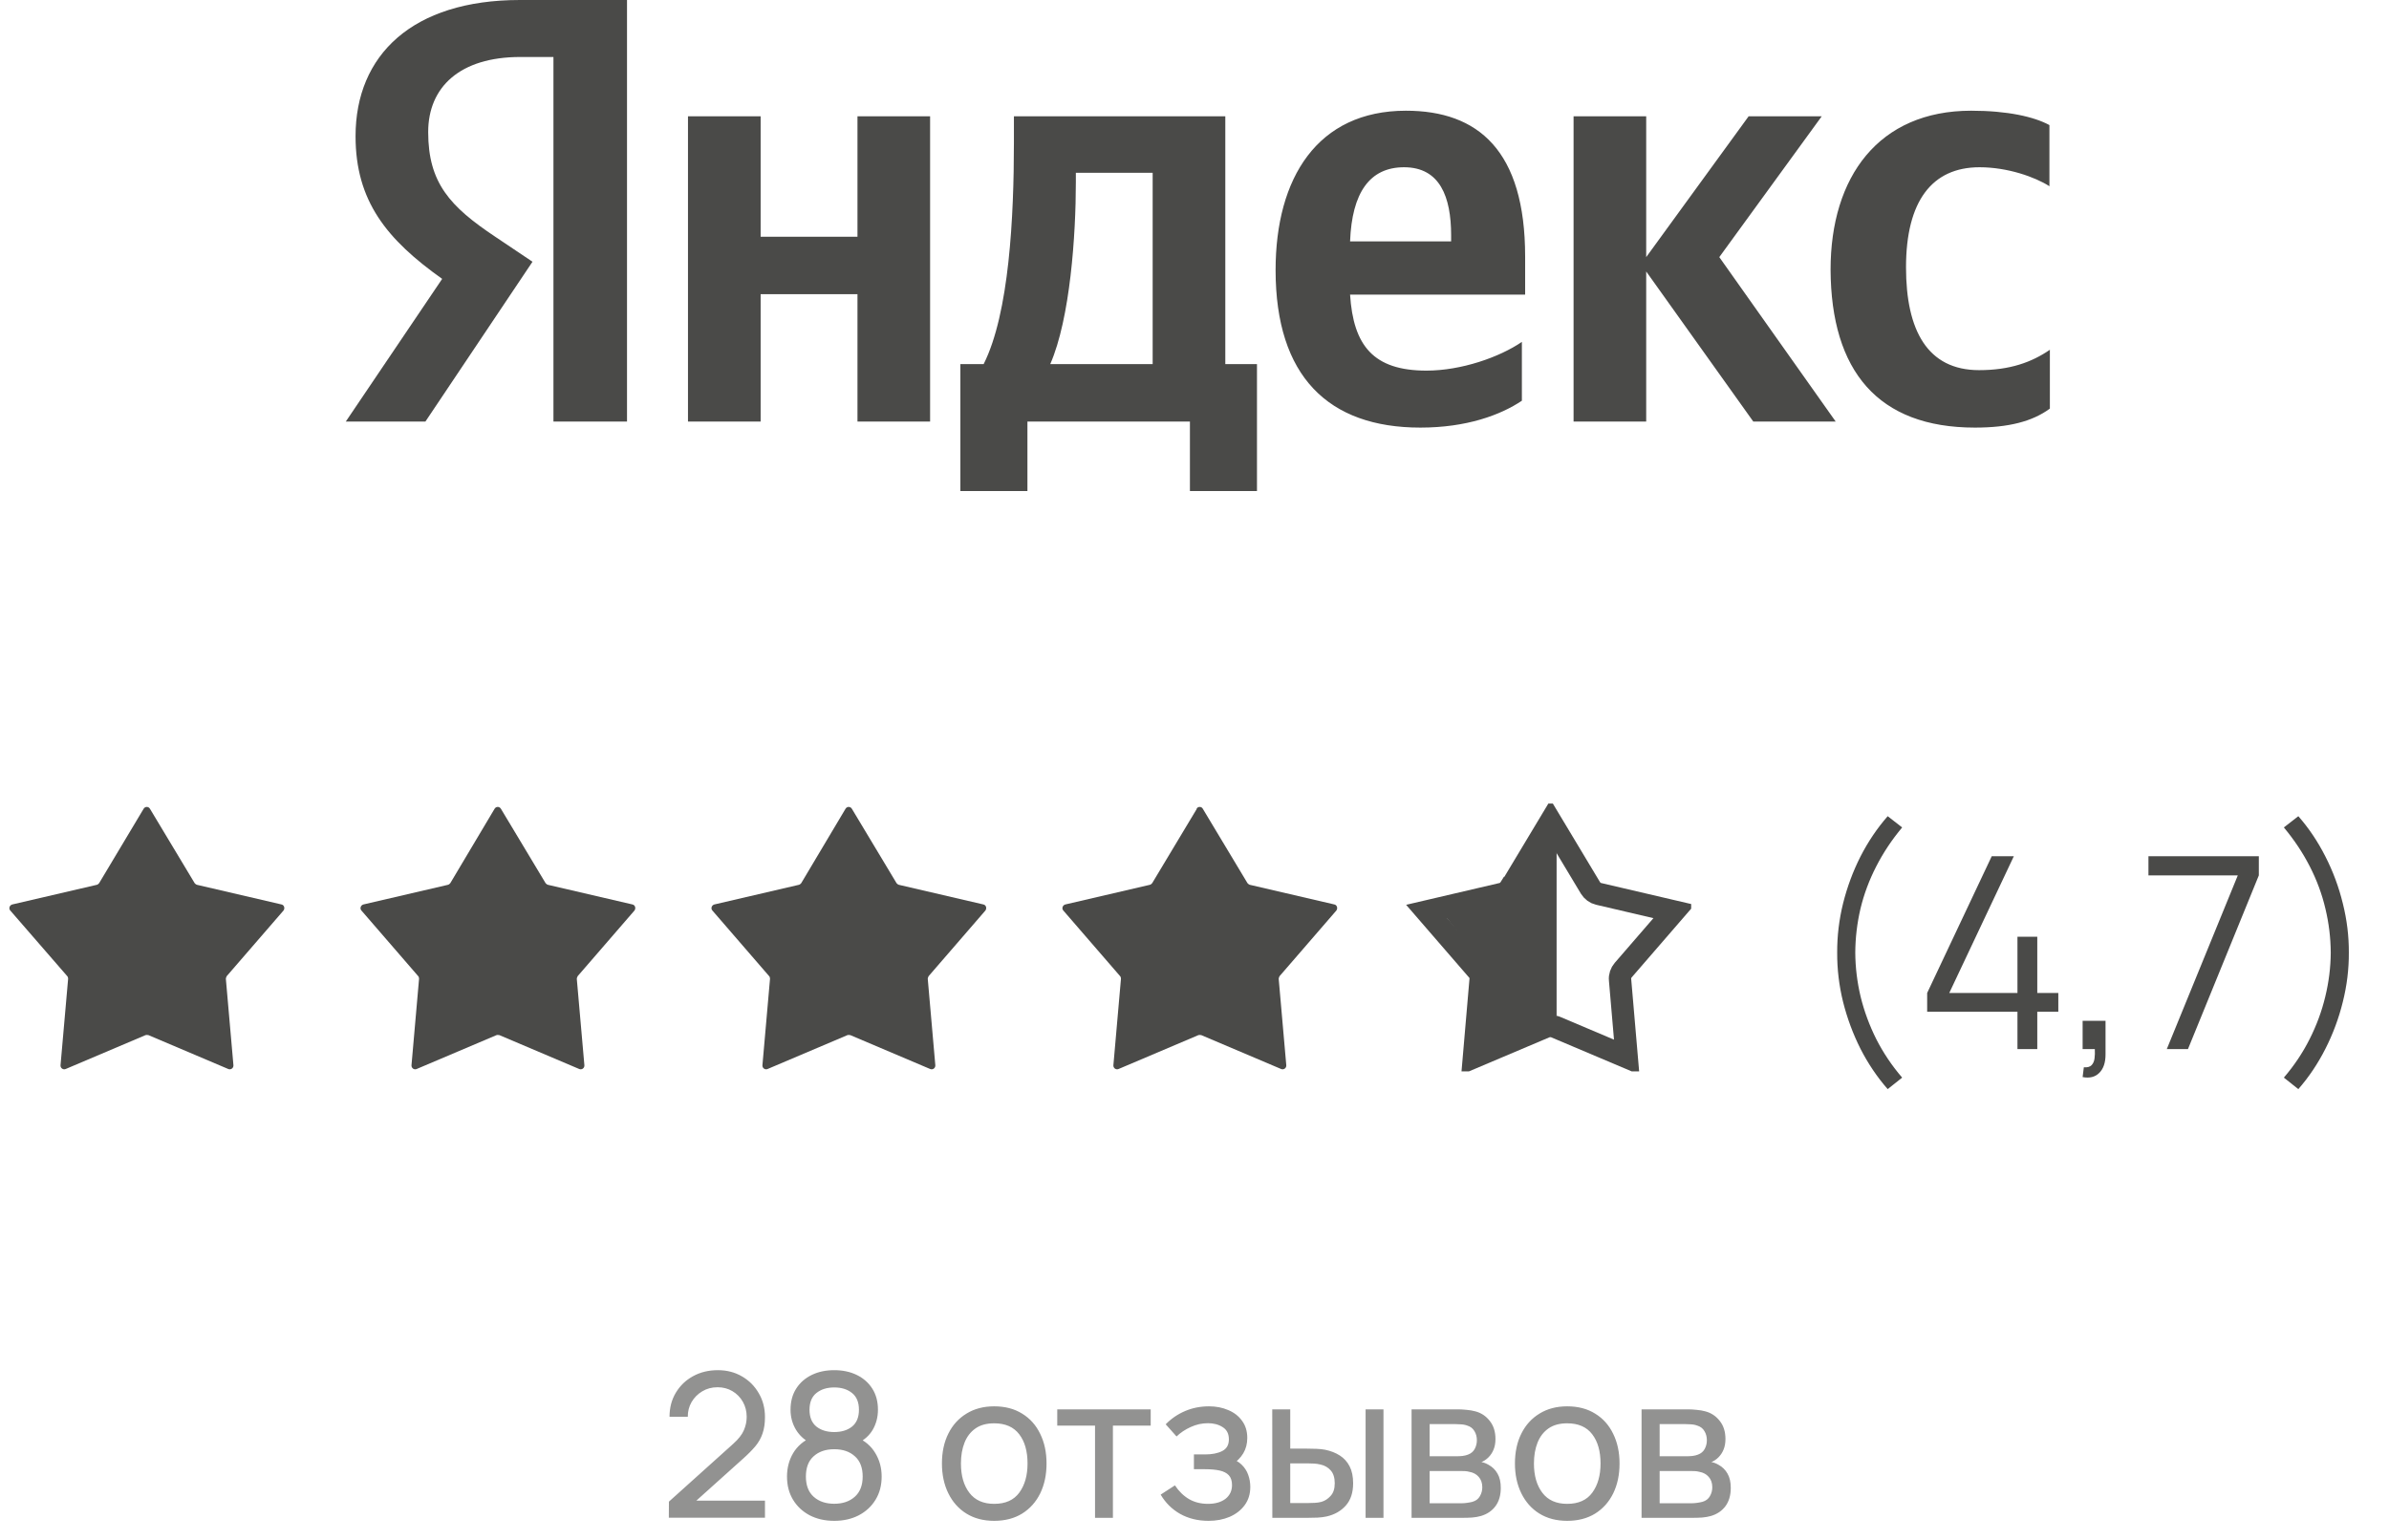
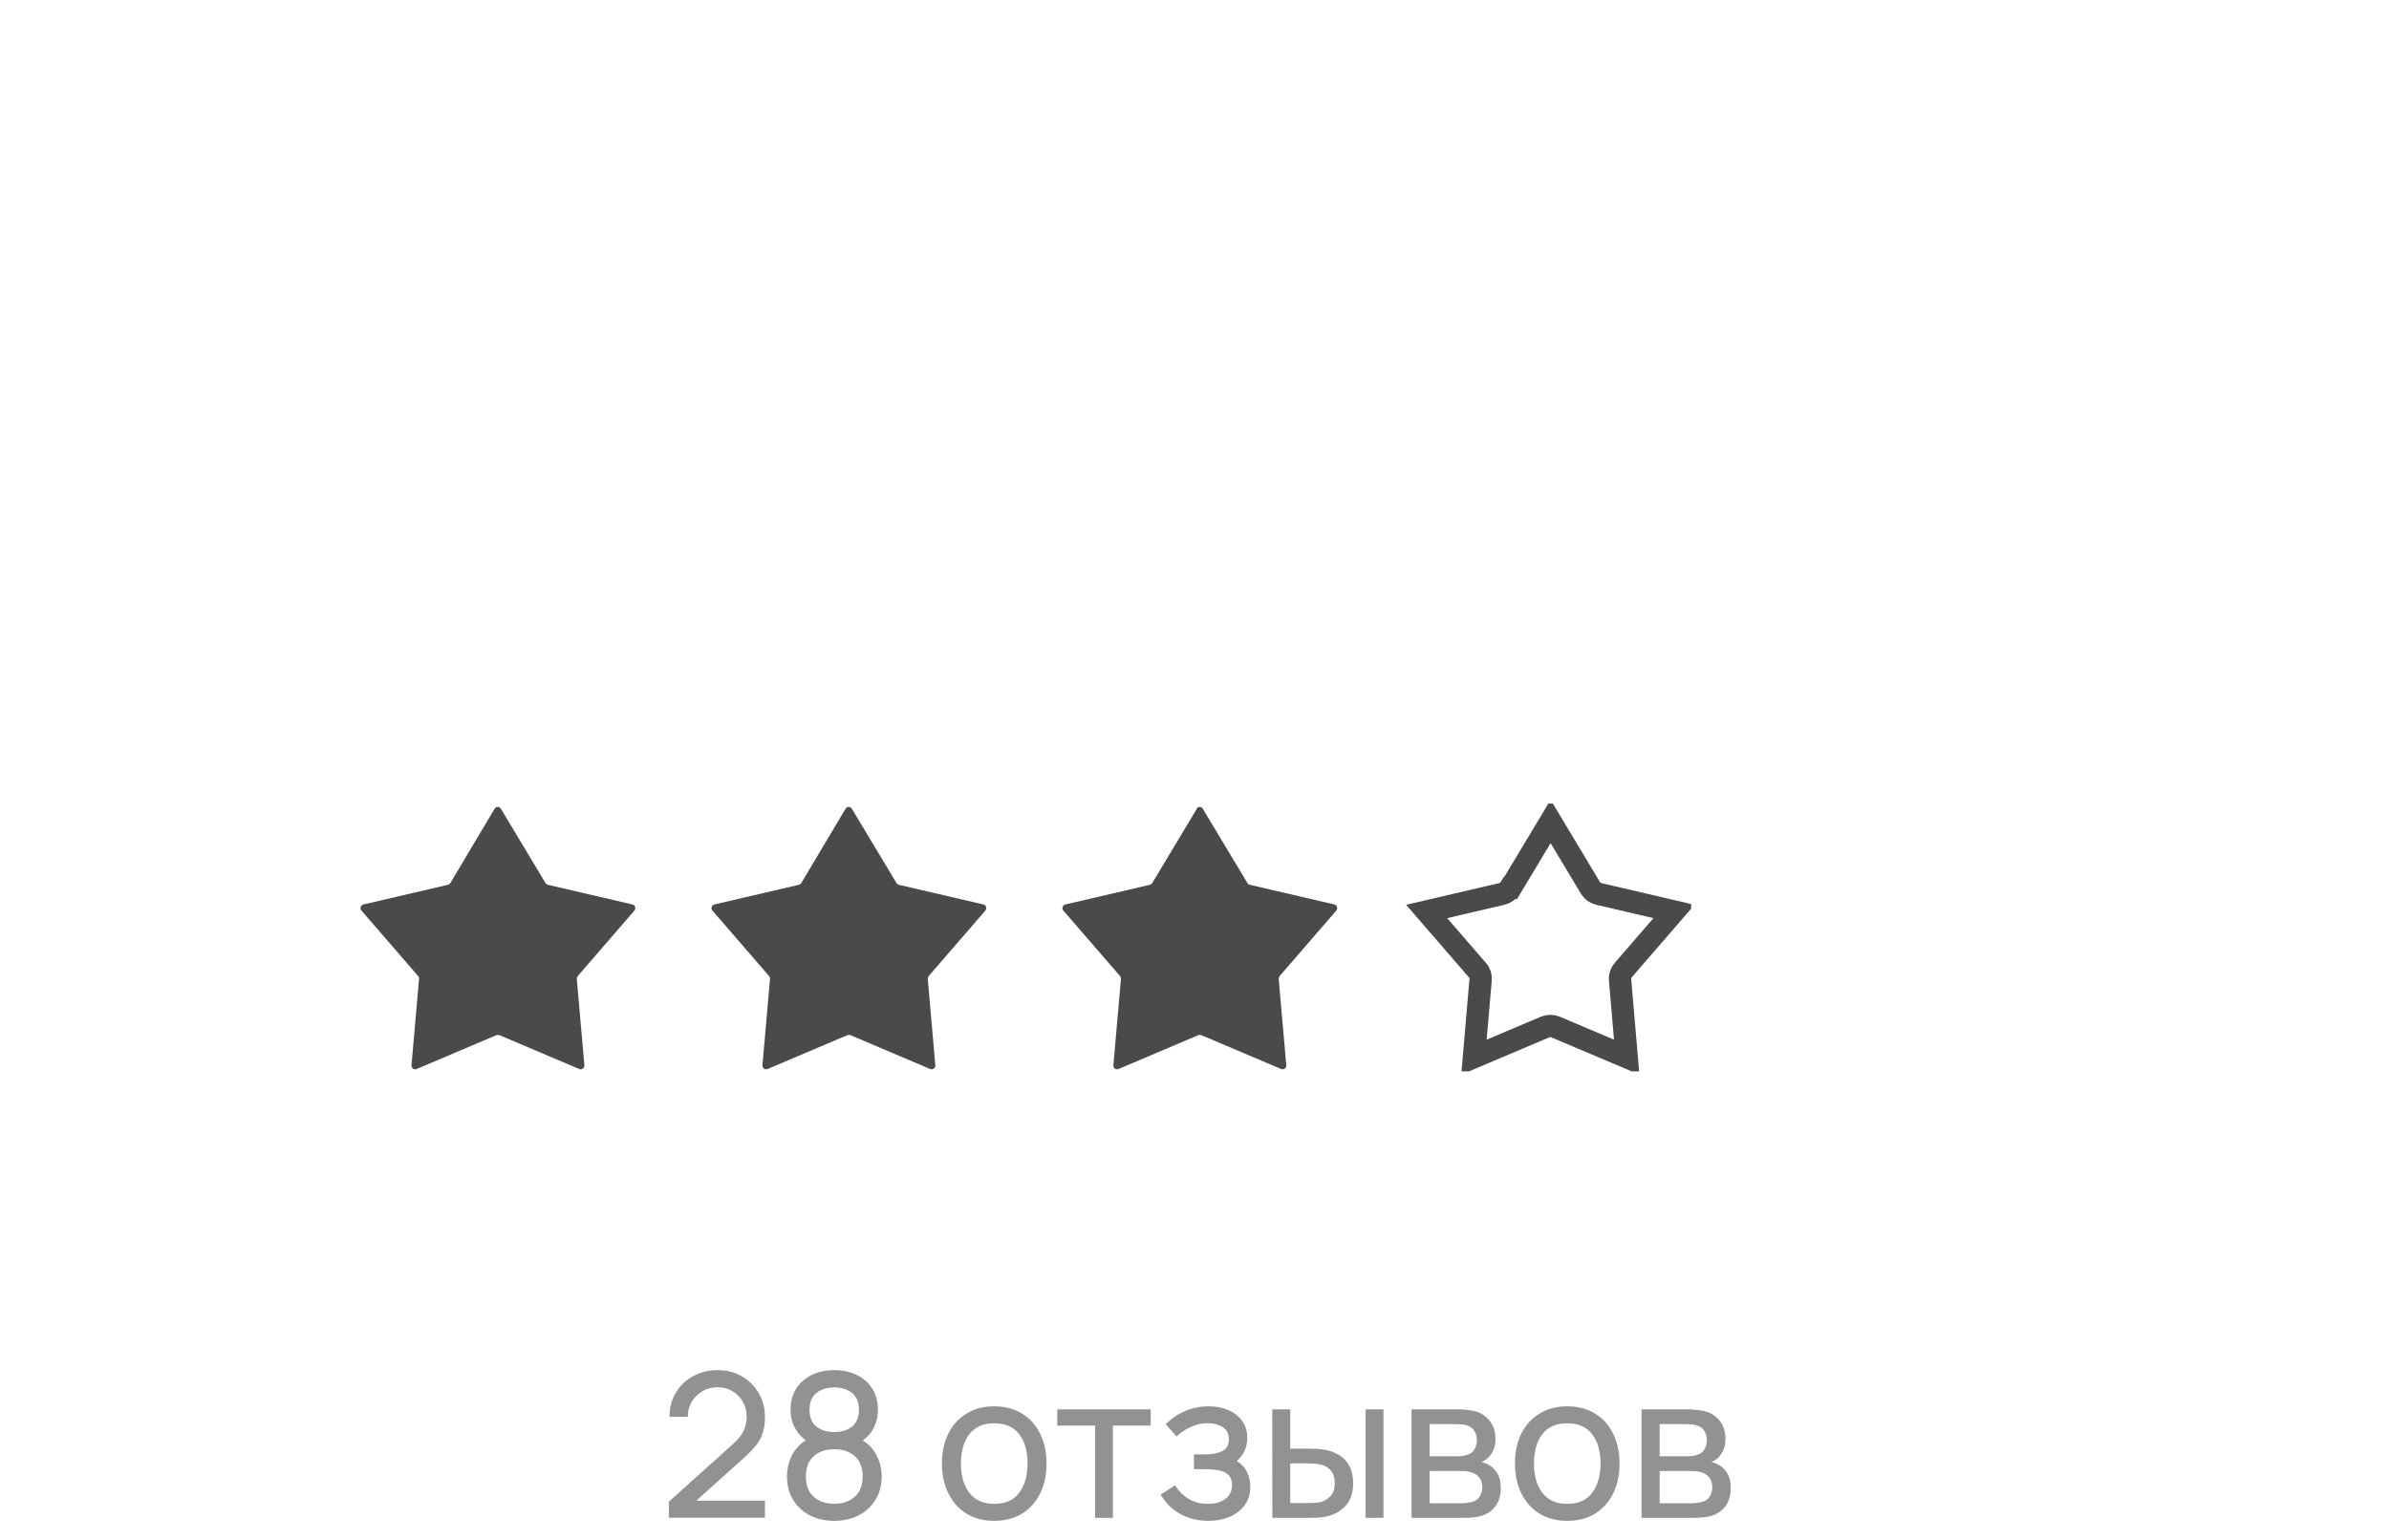
<svg xmlns="http://www.w3.org/2000/svg" width="107" height="69" viewBox="0 0 107 69" fill="none">
  <g clip-path="url(#clip0_238_1724)">
    <path d="M88.454 19.157C89.955 19.157 91.019 18.887 91.811 18.306V15.67C90.998 16.23 90.018 16.583 88.642 16.583C86.327 16.583 85.368 14.798 85.368 11.976C85.368 9.008 86.535 7.493 88.662 7.493C89.914 7.493 91.144 7.928 91.791 8.343V5.604C91.102 5.23 89.914 4.96 88.287 4.96C84.137 4.96 81.989 7.928 81.989 12.079C82.01 16.625 84.116 19.157 88.454 19.157ZM68.163 17.953V15.317C67.162 16.002 65.452 16.604 63.888 16.604C61.511 16.604 60.614 15.483 60.468 13.2H68.309V11.498C68.309 6.745 66.203 4.96 62.971 4.96C59.009 4.96 57.132 7.97 57.132 12.1C57.132 16.853 59.488 19.157 63.617 19.157C65.682 19.157 67.204 18.596 68.163 17.953ZM38.405 5.21V10.606H34.068V5.21H30.814V18.887H34.068V13.179H38.405V18.887H41.658V5.21H38.405ZM56.319 16.313H54.88V5.21H45.412V6.372C45.412 9.713 45.203 14.03 44.056 16.313H43.014V22H46.017V18.887H53.295V22H56.298V16.313H56.319ZM78.528 18.887H82.219L77.005 11.519L81.593 5.21H78.319L73.731 11.519V5.21H70.478V18.887H73.731V12.162L78.528 18.887ZM62.887 7.493C64.493 7.493 64.994 8.821 64.994 10.543V10.813H60.468C60.552 8.634 61.344 7.493 62.887 7.493ZM51.626 16.313H47.039C47.935 14.259 48.186 10.523 48.186 8.157V7.742H51.626V16.313Z" fill="#4A4A48" />
-     <path d="M28.104 18.887H24.788V2.553H23.307C20.596 2.553 19.178 3.902 19.178 5.915C19.178 8.198 20.159 9.257 22.181 10.606L23.85 11.726L19.053 18.887H15.487L19.804 12.494C17.322 10.73 15.925 9.008 15.925 6.102C15.925 2.47 18.469 0 23.287 0H28.083V18.887H28.104Z" fill="#4A4A48" />
  </g>
-   <path d="M84.547 48.794C84.075 48.254 83.669 47.652 83.329 46.988C82.993 46.32 82.733 45.62 82.549 44.888C82.369 44.156 82.281 43.42 82.285 42.68C82.281 41.94 82.369 41.204 82.549 40.472C82.733 39.736 82.993 39.036 83.329 38.372C83.669 37.708 84.075 37.106 84.547 36.566L85.195 37.07C84.731 37.626 84.343 38.21 84.031 38.822C83.719 39.43 83.485 40.058 83.329 40.706C83.177 41.354 83.099 42.012 83.095 42.68C83.099 43.34 83.179 43.998 83.335 44.654C83.495 45.306 83.729 45.94 84.037 46.556C84.349 47.168 84.735 47.742 85.195 48.278L84.547 48.794ZM90.359 47V45.326H86.315V44.486L89.207 38.36H90.197L87.305 44.486H90.359V41.966H91.247V44.486H92.189V45.326H91.247V47H90.359ZM93.278 48.254L93.332 47.816C93.492 47.828 93.608 47.796 93.68 47.72C93.752 47.644 93.796 47.542 93.812 47.414C93.828 47.286 93.832 47.148 93.824 47H93.278V45.734H94.304V47.24C94.304 47.608 94.21 47.884 94.022 48.068C93.838 48.252 93.59 48.314 93.278 48.254ZM97.048 47L100.228 39.218H96.226V38.36H101.17V39.218L97.996 47H97.048ZM102.939 48.794L102.291 48.278C102.751 47.742 103.135 47.168 103.443 46.556C103.755 45.94 103.989 45.306 104.145 44.654C104.305 43.998 104.387 43.34 104.391 42.68C104.387 42.012 104.307 41.354 104.151 40.706C103.999 40.058 103.767 39.43 103.455 38.822C103.143 38.21 102.755 37.626 102.291 37.07L102.939 36.566C103.411 37.106 103.815 37.708 104.151 38.372C104.491 39.036 104.751 39.736 104.931 40.472C105.115 41.204 105.205 41.94 105.201 42.68C105.205 43.42 105.115 44.156 104.931 44.888C104.751 45.62 104.491 46.32 104.151 46.988C103.815 47.652 103.411 48.254 102.939 48.794Z" fill="#4A4A48" />
  <g clip-path="url(#clip1_238_1724)">
-     <path d="M6.434 36.232C6.5 36.124 6.649 36.124 6.715 36.232L8.718 39.566C8.718 39.566 8.775 39.632 8.825 39.641L12.606 40.52C12.73 40.545 12.771 40.694 12.697 40.793L10.157 43.729C10.157 43.729 10.116 43.804 10.116 43.853L10.455 47.726C10.463 47.851 10.339 47.942 10.223 47.892L6.649 46.375C6.649 46.375 6.558 46.358 6.517 46.375L2.943 47.892C2.827 47.942 2.703 47.851 2.711 47.726L3.051 43.853C3.051 43.812 3.042 43.762 3.009 43.729L0.461 40.793C0.378 40.702 0.428 40.553 0.552 40.52L4.333 39.641C4.374 39.632 4.416 39.599 4.44 39.566L6.434 36.232Z" fill="#4A4A48" />
    <path d="M22.153 36.232C22.219 36.124 22.368 36.124 22.434 36.232L24.436 39.566C24.436 39.566 24.494 39.632 24.544 39.641L28.325 40.52C28.449 40.545 28.49 40.694 28.416 40.793L25.876 43.729C25.876 43.729 25.834 43.804 25.834 43.853L26.174 47.726C26.182 47.851 26.058 47.942 25.942 47.892L22.368 46.375C22.368 46.375 22.277 46.358 22.236 46.375L18.662 47.892C18.546 47.942 18.422 47.851 18.43 47.726L18.769 43.853C18.769 43.812 18.761 43.762 18.728 43.729L16.188 40.793C16.105 40.702 16.155 40.553 16.279 40.52L20.06 39.641C20.101 39.632 20.143 39.599 20.168 39.566L22.153 36.232Z" fill="#4A4A48" />
    <path d="M37.871 36.232C37.937 36.124 38.086 36.124 38.153 36.232L40.155 39.566C40.155 39.566 40.212 39.632 40.262 39.641L44.043 40.52C44.167 40.545 44.208 40.694 44.134 40.793L41.594 43.729C41.594 43.729 41.553 43.804 41.553 43.853L41.892 47.726C41.9 47.851 41.776 47.942 41.66 47.892L38.086 46.375C38.086 46.375 37.995 46.358 37.954 46.375L34.38 47.892C34.264 47.942 34.14 47.851 34.148 47.726L34.488 43.853C34.488 43.812 34.479 43.762 34.446 43.729L31.907 40.793C31.824 40.702 31.873 40.553 31.997 40.52L35.778 39.641C35.82 39.632 35.861 39.599 35.886 39.566L37.871 36.232Z" fill="#4A4A48" />
    <path d="M53.59 36.232C53.656 36.124 53.813 36.124 53.871 36.232L55.873 39.566C55.873 39.566 55.931 39.632 55.981 39.641L59.762 40.52C59.886 40.545 59.927 40.694 59.853 40.793L57.313 43.729C57.313 43.729 57.271 43.804 57.271 43.853L57.611 47.726C57.619 47.851 57.495 47.942 57.379 47.892L53.805 46.375C53.805 46.375 53.714 46.358 53.673 46.375L50.099 47.892C49.983 47.942 49.859 47.851 49.867 47.726L50.206 43.853C50.206 43.812 50.198 43.762 50.165 43.729L47.625 40.793C47.542 40.702 47.592 40.553 47.716 40.52L51.497 39.641C51.538 39.632 51.58 39.599 51.605 39.566L53.606 36.232H53.59Z" fill="#4A4A48" />
    <path d="M67.662 39.781L69.449 36.804L71.236 39.781C71.319 39.914 71.451 40.014 71.6 40.047L74.975 40.835L72.7 43.464C72.601 43.58 72.543 43.737 72.56 43.895L72.858 47.361L69.664 46.009C69.523 45.951 69.358 45.951 69.209 46.009L66.016 47.361L66.314 43.895C66.33 43.737 66.281 43.58 66.173 43.464L63.898 40.835L67.273 40.047C67.422 40.014 67.555 39.914 67.637 39.781H67.662Z" stroke="#4A4A48" />
-     <path d="M69.718 45.5V37L67.71 40L64.697 41L66.705 43.5L66.203 47L69.718 45.5Z" fill="#4A4A48" />
  </g>
  <path opacity="0.6" d="M29.956 67.996L29.96 67.275L32.836 64.688C33.076 64.472 33.236 64.268 33.317 64.076C33.401 63.881 33.443 63.681 33.443 63.477C33.443 63.228 33.386 63.004 33.272 62.803C33.158 62.602 33.002 62.443 32.804 62.325C32.609 62.209 32.387 62.15 32.138 62.15C31.88 62.15 31.651 62.212 31.45 62.334C31.249 62.455 31.09 62.615 30.973 62.816C30.859 63.017 30.803 63.236 30.806 63.473H29.987C29.987 63.065 30.082 62.705 30.271 62.393C30.46 62.078 30.716 61.832 31.04 61.655C31.367 61.475 31.738 61.385 32.152 61.385C32.554 61.385 32.914 61.478 33.232 61.664C33.55 61.847 33.8 62.097 33.983 62.416C34.169 62.73 34.262 63.087 34.262 63.486C34.262 63.769 34.226 64.013 34.154 64.22C34.085 64.427 33.977 64.619 33.83 64.796C33.683 64.97 33.499 65.156 33.277 65.354L30.887 67.501L30.784 67.231H34.262V67.996H29.956ZM37.364 68.135C36.95 68.135 36.584 68.052 36.266 67.888C35.948 67.719 35.699 67.487 35.519 67.19C35.339 66.893 35.249 66.546 35.249 66.15C35.249 65.763 35.341 65.414 35.524 65.102C35.71 64.79 35.989 64.55 36.361 64.382L36.347 64.674C36.044 64.528 35.812 64.32 35.65 64.053C35.488 63.783 35.407 63.485 35.407 63.158C35.407 62.792 35.491 62.477 35.659 62.213C35.827 61.949 36.058 61.745 36.352 61.601C36.646 61.457 36.983 61.385 37.364 61.385C37.745 61.385 38.083 61.457 38.377 61.601C38.671 61.745 38.902 61.949 39.07 62.213C39.238 62.477 39.322 62.792 39.322 63.158C39.322 63.485 39.245 63.782 39.092 64.049C38.939 64.313 38.704 64.522 38.386 64.674L38.368 64.386C38.74 64.549 39.019 64.787 39.205 65.102C39.394 65.414 39.488 65.763 39.488 66.15C39.488 66.546 39.397 66.893 39.214 67.19C39.034 67.487 38.783 67.719 38.462 67.888C38.144 68.052 37.778 68.135 37.364 68.135ZM37.364 67.37C37.742 67.37 38.048 67.266 38.282 67.059C38.519 66.85 38.638 66.546 38.638 66.15C38.638 65.751 38.521 65.448 38.287 65.242C38.056 65.031 37.748 64.927 37.364 64.927C36.983 64.927 36.676 65.031 36.442 65.242C36.211 65.448 36.095 65.751 36.095 66.15C36.095 66.546 36.212 66.85 36.446 67.059C36.68 67.266 36.986 67.37 37.364 67.37ZM37.364 64.157C37.694 64.157 37.961 64.075 38.165 63.91C38.369 63.742 38.471 63.491 38.471 63.158C38.471 62.825 38.369 62.576 38.165 62.411C37.961 62.243 37.694 62.159 37.364 62.159C37.037 62.159 36.77 62.243 36.563 62.411C36.359 62.576 36.257 62.825 36.257 63.158C36.257 63.491 36.359 63.742 36.563 63.91C36.77 64.075 37.037 64.157 37.364 64.157ZM44.528 68.135C44.045 68.135 43.628 68.025 43.277 67.806C42.929 67.588 42.661 67.284 42.472 66.897C42.283 66.51 42.188 66.067 42.188 65.566C42.188 65.055 42.284 64.609 42.476 64.225C42.668 63.84 42.94 63.542 43.291 63.329C43.642 63.113 44.054 63.005 44.528 63.005C45.014 63.005 45.433 63.114 45.784 63.334C46.135 63.55 46.403 63.851 46.589 64.238C46.778 64.622 46.873 65.064 46.873 65.566C46.873 66.073 46.778 66.519 46.589 66.906C46.4 67.29 46.13 67.592 45.779 67.811C45.428 68.027 45.011 68.135 44.528 68.135ZM44.528 67.374C45.032 67.374 45.407 67.207 45.653 66.871C45.899 66.534 46.022 66.1 46.022 65.566C46.022 65.016 45.898 64.58 45.649 64.256C45.4 63.929 45.026 63.766 44.528 63.766C44.189 63.766 43.91 63.842 43.691 63.995C43.472 64.148 43.309 64.359 43.201 64.629C43.093 64.9 43.039 65.212 43.039 65.566C43.039 66.112 43.165 66.549 43.417 66.879C43.669 67.21 44.039 67.374 44.528 67.374ZM49.045 68V63.869H47.353V63.14H51.538V63.869H49.846V68H49.045ZM54.131 68.135C53.651 68.135 53.227 68.031 52.858 67.825C52.489 67.615 52.198 67.326 51.985 66.96L52.624 66.546C52.801 66.814 53.012 67.019 53.258 67.163C53.504 67.304 53.785 67.374 54.1 67.374C54.43 67.374 54.692 67.299 54.887 67.15C55.082 66.996 55.18 66.791 55.18 66.533C55.18 66.341 55.132 66.194 55.036 66.092C54.94 65.99 54.802 65.919 54.622 65.88C54.442 65.841 54.227 65.822 53.978 65.822H53.474V65.16H53.974C54.289 65.16 54.545 65.109 54.743 65.007C54.941 64.906 55.04 64.731 55.04 64.486C55.04 64.234 54.947 64.05 54.761 63.937C54.578 63.819 54.359 63.761 54.104 63.761C53.834 63.761 53.576 63.818 53.33 63.932C53.084 64.043 52.873 64.184 52.696 64.355L52.21 63.81C52.462 63.553 52.751 63.355 53.078 63.217C53.408 63.075 53.767 63.005 54.154 63.005C54.466 63.005 54.751 63.06 55.009 63.172C55.27 63.279 55.477 63.44 55.63 63.653C55.786 63.863 55.864 64.12 55.864 64.422C55.864 64.68 55.804 64.91 55.684 65.111C55.564 65.312 55.387 65.487 55.153 65.638L55.121 65.354C55.319 65.402 55.483 65.49 55.612 65.62C55.744 65.746 55.841 65.895 55.904 66.07C55.967 66.243 55.999 66.425 55.999 66.614C55.999 66.932 55.915 67.205 55.747 67.433C55.582 67.658 55.358 67.832 55.076 67.955C54.794 68.075 54.479 68.135 54.131 68.135ZM56.986 68L56.982 63.14H57.788V64.9H58.53C58.671 64.9 58.815 64.903 58.962 64.909C59.109 64.915 59.236 64.928 59.344 64.949C59.596 65 59.817 65.085 60.006 65.206C60.195 65.326 60.342 65.487 60.447 65.692C60.552 65.895 60.605 66.149 60.605 66.452C60.605 66.872 60.495 67.205 60.276 67.451C60.06 67.694 59.776 67.856 59.425 67.937C59.306 67.964 59.167 67.982 59.011 67.991C58.858 67.997 58.713 68 58.575 68H56.986ZM57.788 67.338H58.589C58.678 67.338 58.779 67.335 58.89 67.329C59.001 67.323 59.1 67.308 59.187 67.284C59.34 67.24 59.477 67.151 59.596 67.019C59.719 66.887 59.781 66.698 59.781 66.452C59.781 66.203 59.721 66.011 59.601 65.876C59.484 65.741 59.33 65.653 59.138 65.611C59.05 65.59 58.959 65.576 58.863 65.57C58.767 65.564 58.675 65.561 58.589 65.561H57.788V67.338ZM61.163 68V63.14H61.964V68H61.163ZM63.222 68V63.14H65.292C65.415 63.14 65.547 63.148 65.688 63.163C65.832 63.175 65.963 63.197 66.08 63.23C66.341 63.299 66.555 63.441 66.723 63.657C66.894 63.87 66.98 64.141 66.98 64.468C66.98 64.65 66.951 64.809 66.894 64.945C66.84 65.079 66.762 65.197 66.66 65.296C66.615 65.341 66.566 65.381 66.512 65.417C66.458 65.453 66.404 65.481 66.35 65.502C66.455 65.52 66.561 65.561 66.669 65.624C66.84 65.717 66.974 65.847 67.07 66.016C67.169 66.183 67.218 66.398 67.218 66.659C67.218 66.989 67.139 67.262 66.98 67.478C66.821 67.691 66.602 67.838 66.323 67.919C66.206 67.952 66.077 67.975 65.936 67.987C65.795 67.996 65.658 68 65.526 68H63.222ZM64.032 67.347H65.481C65.544 67.347 65.619 67.341 65.706 67.329C65.796 67.317 65.876 67.302 65.945 67.284C66.101 67.24 66.213 67.156 66.282 67.032C66.354 66.909 66.39 66.776 66.39 66.632C66.39 66.44 66.336 66.284 66.228 66.164C66.123 66.044 65.984 65.969 65.81 65.939C65.747 65.921 65.678 65.91 65.603 65.907C65.531 65.904 65.466 65.903 65.409 65.903H64.032V67.347ZM64.032 65.242H65.238C65.322 65.242 65.411 65.237 65.504 65.228C65.597 65.216 65.678 65.197 65.747 65.169C65.885 65.118 65.985 65.034 66.048 64.918C66.114 64.797 66.147 64.667 66.147 64.526C66.147 64.37 66.111 64.234 66.039 64.117C65.97 63.996 65.864 63.914 65.72 63.869C65.624 63.833 65.516 63.813 65.396 63.81C65.279 63.804 65.204 63.801 65.171 63.801H64.032V65.242ZM70.192 68.135C69.709 68.135 69.292 68.025 68.941 67.806C68.593 67.588 68.325 67.284 68.136 66.897C67.947 66.51 67.852 66.067 67.852 65.566C67.852 65.055 67.948 64.609 68.14 64.225C68.332 63.84 68.604 63.542 68.955 63.329C69.306 63.113 69.718 63.005 70.192 63.005C70.678 63.005 71.097 63.114 71.448 63.334C71.799 63.55 72.067 63.851 72.253 64.238C72.442 64.622 72.537 65.064 72.537 65.566C72.537 66.073 72.442 66.519 72.253 66.906C72.064 67.29 71.794 67.592 71.443 67.811C71.092 68.027 70.675 68.135 70.192 68.135ZM70.192 67.374C70.696 67.374 71.071 67.207 71.317 66.871C71.563 66.534 71.686 66.1 71.686 65.566C71.686 65.016 71.562 64.58 71.313 64.256C71.064 63.929 70.69 63.766 70.192 63.766C69.853 63.766 69.574 63.842 69.355 63.995C69.136 64.148 68.973 64.359 68.865 64.629C68.757 64.9 68.703 65.212 68.703 65.566C68.703 66.112 68.829 66.549 69.081 66.879C69.333 67.21 69.703 67.374 70.192 67.374ZM73.523 68V63.14H75.593C75.716 63.14 75.848 63.148 75.989 63.163C76.133 63.175 76.263 63.197 76.38 63.23C76.641 63.299 76.856 63.441 77.024 63.657C77.195 63.87 77.281 64.141 77.281 64.468C77.281 64.65 77.252 64.809 77.195 64.945C77.141 65.079 77.063 65.197 76.961 65.296C76.916 65.341 76.867 65.381 76.812 65.417C76.758 65.453 76.704 65.481 76.65 65.502C76.755 65.52 76.862 65.561 76.97 65.624C77.141 65.717 77.275 65.847 77.371 66.016C77.469 66.183 77.519 66.398 77.519 66.659C77.519 66.989 77.439 67.262 77.281 67.478C77.121 67.691 76.903 67.838 76.624 67.919C76.507 67.952 76.377 67.975 76.237 67.987C76.096 67.996 75.959 68 75.827 68H73.523ZM74.333 67.347H75.782C75.845 67.347 75.92 67.341 76.007 67.329C76.097 67.317 76.177 67.302 76.246 67.284C76.401 67.24 76.514 67.156 76.583 67.032C76.655 66.909 76.691 66.776 76.691 66.632C76.691 66.44 76.637 66.284 76.529 66.164C76.424 66.044 76.284 65.969 76.111 65.939C76.047 65.921 75.978 65.91 75.903 65.907C75.832 65.904 75.767 65.903 75.71 65.903H74.333V67.347ZM74.333 65.242H75.539C75.623 65.242 75.712 65.237 75.805 65.228C75.897 65.216 75.978 65.197 76.047 65.169C76.186 65.118 76.286 65.034 76.349 64.918C76.415 64.797 76.448 64.667 76.448 64.526C76.448 64.37 76.412 64.234 76.34 64.117C76.271 63.996 76.165 63.914 76.02 63.869C75.924 63.833 75.817 63.813 75.697 63.81C75.579 63.804 75.504 63.801 75.472 63.801H74.333V65.242Z" fill="#4A4A48" />
  <defs>
    <clipPath id="clip0_238_1724">
-       <rect width="76.329" height="22" fill="white" transform="translate(15.485)" />
-     </clipPath>
+       </clipPath>
    <clipPath id="clip1_238_1724">
      <rect width="75.325" height="12" fill="white" transform="translate(0.42 36)" />
    </clipPath>
  </defs>
</svg>